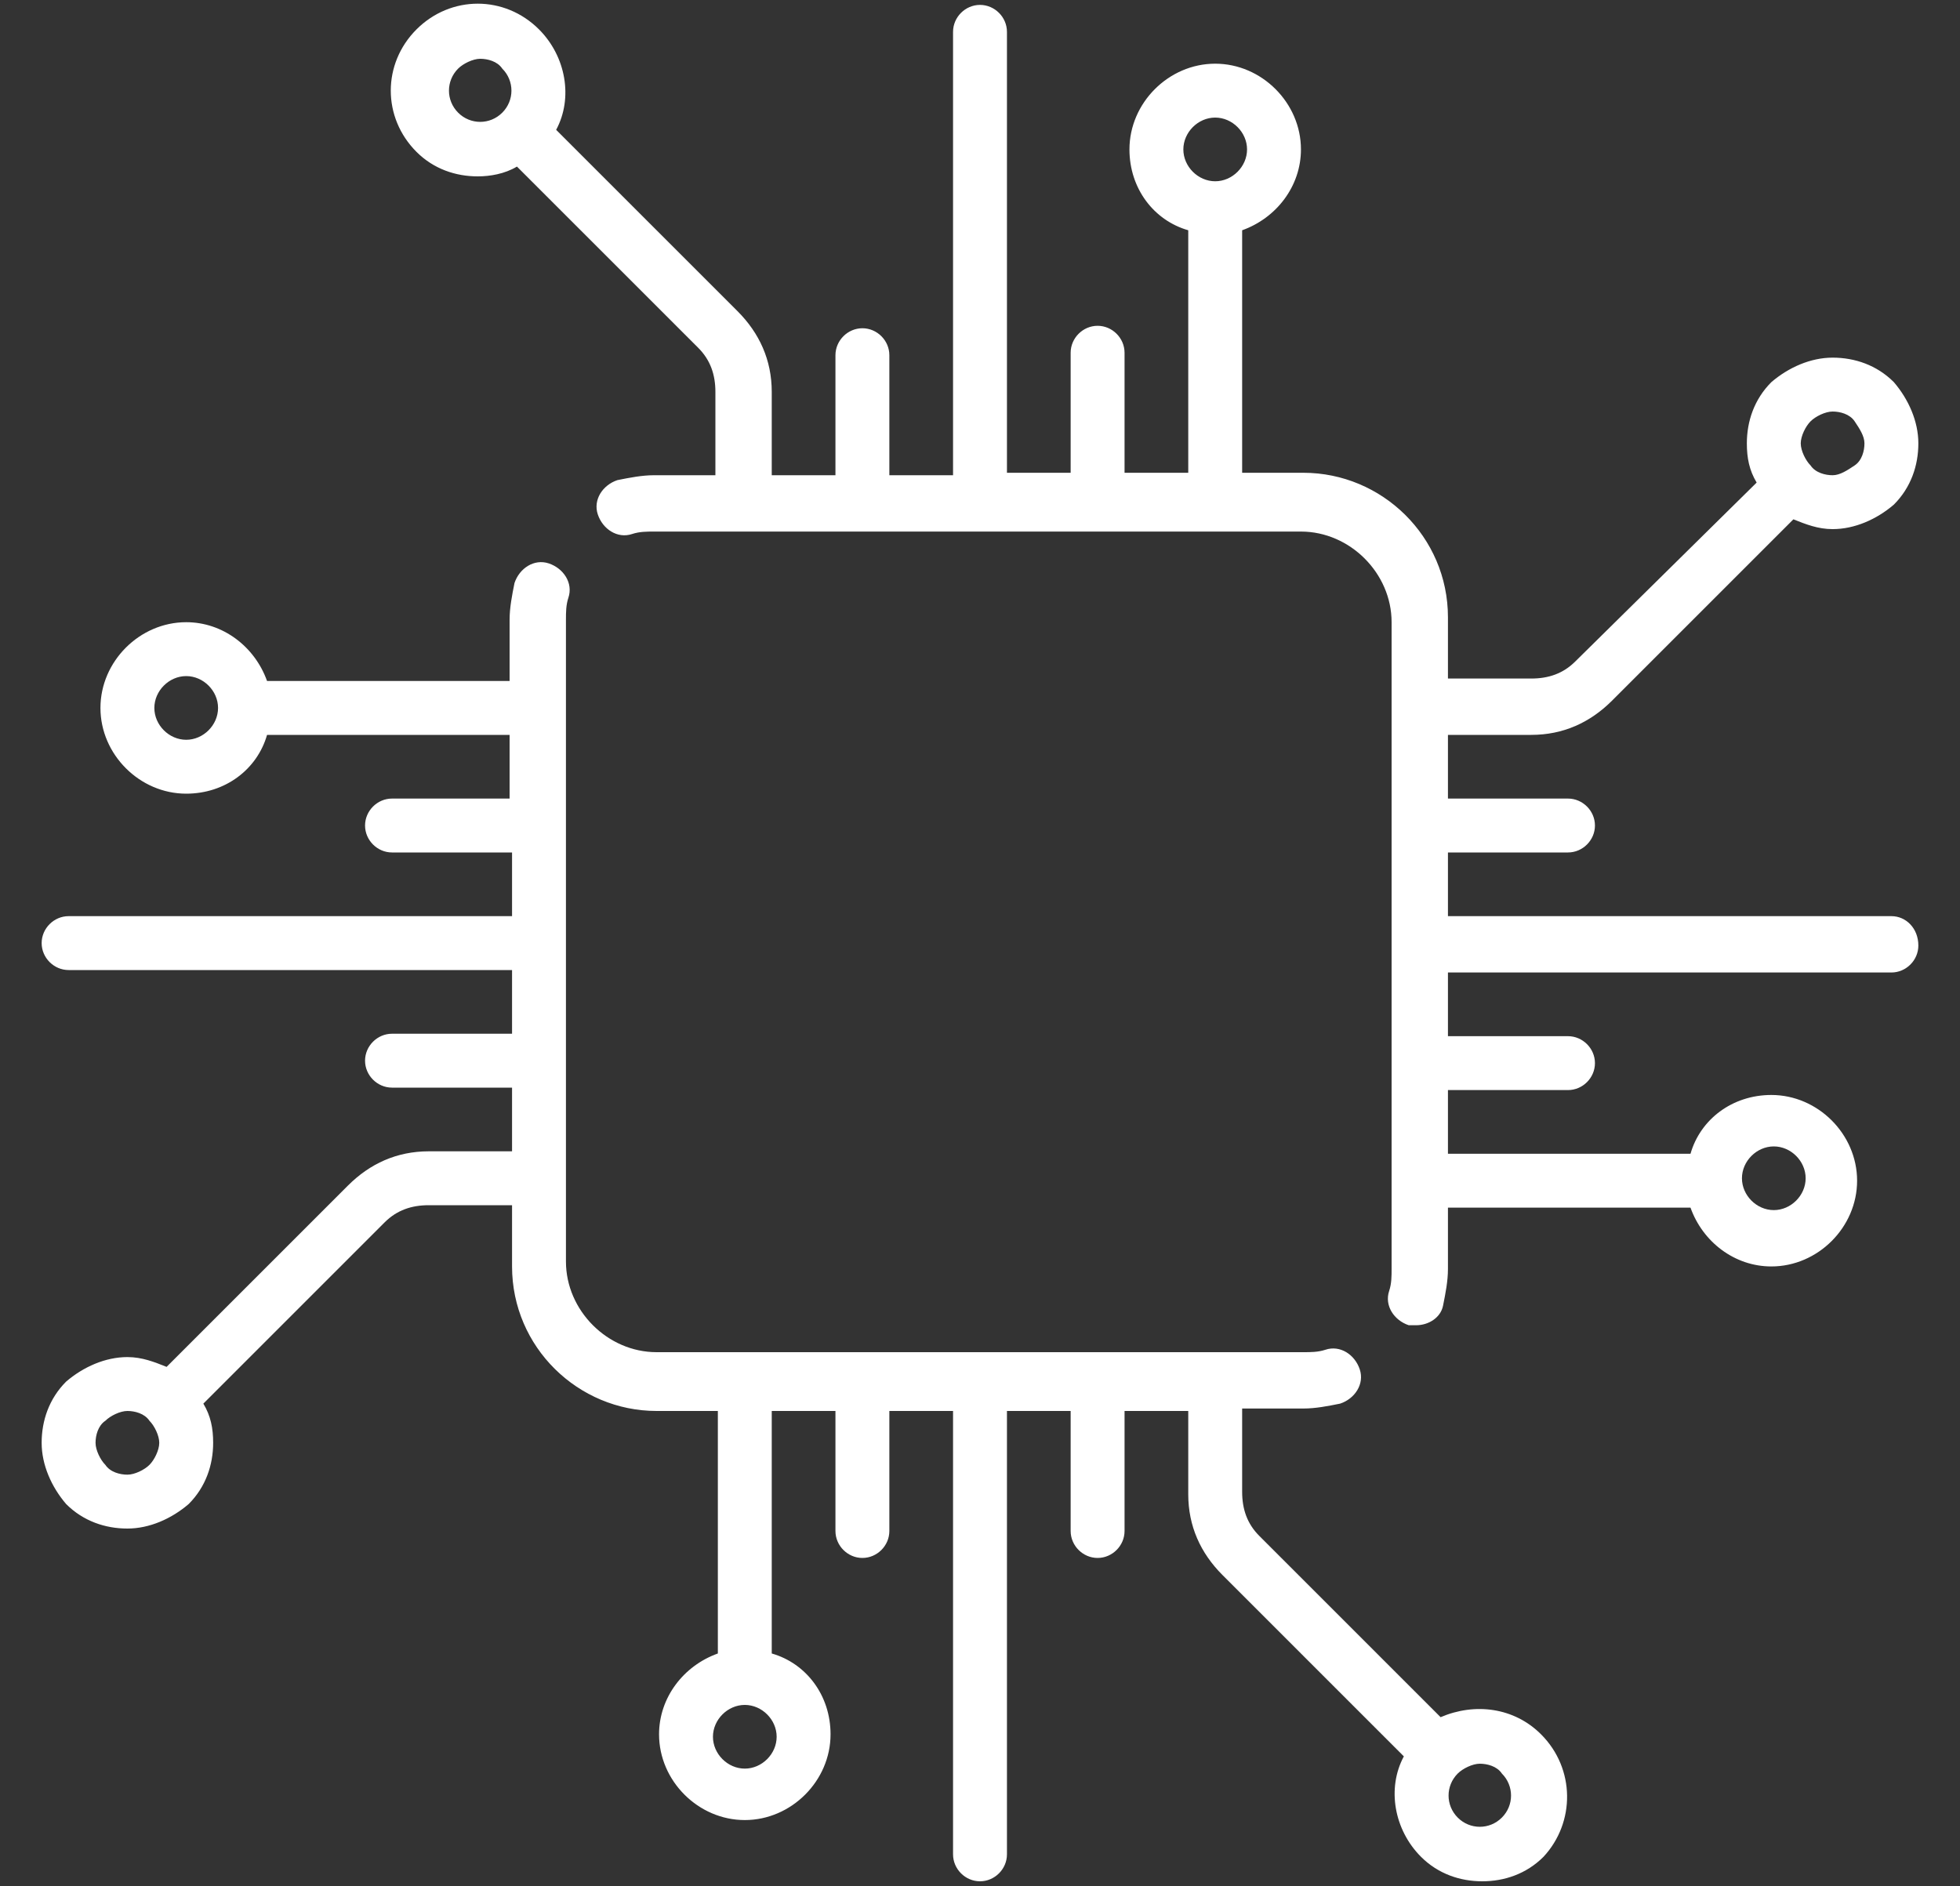
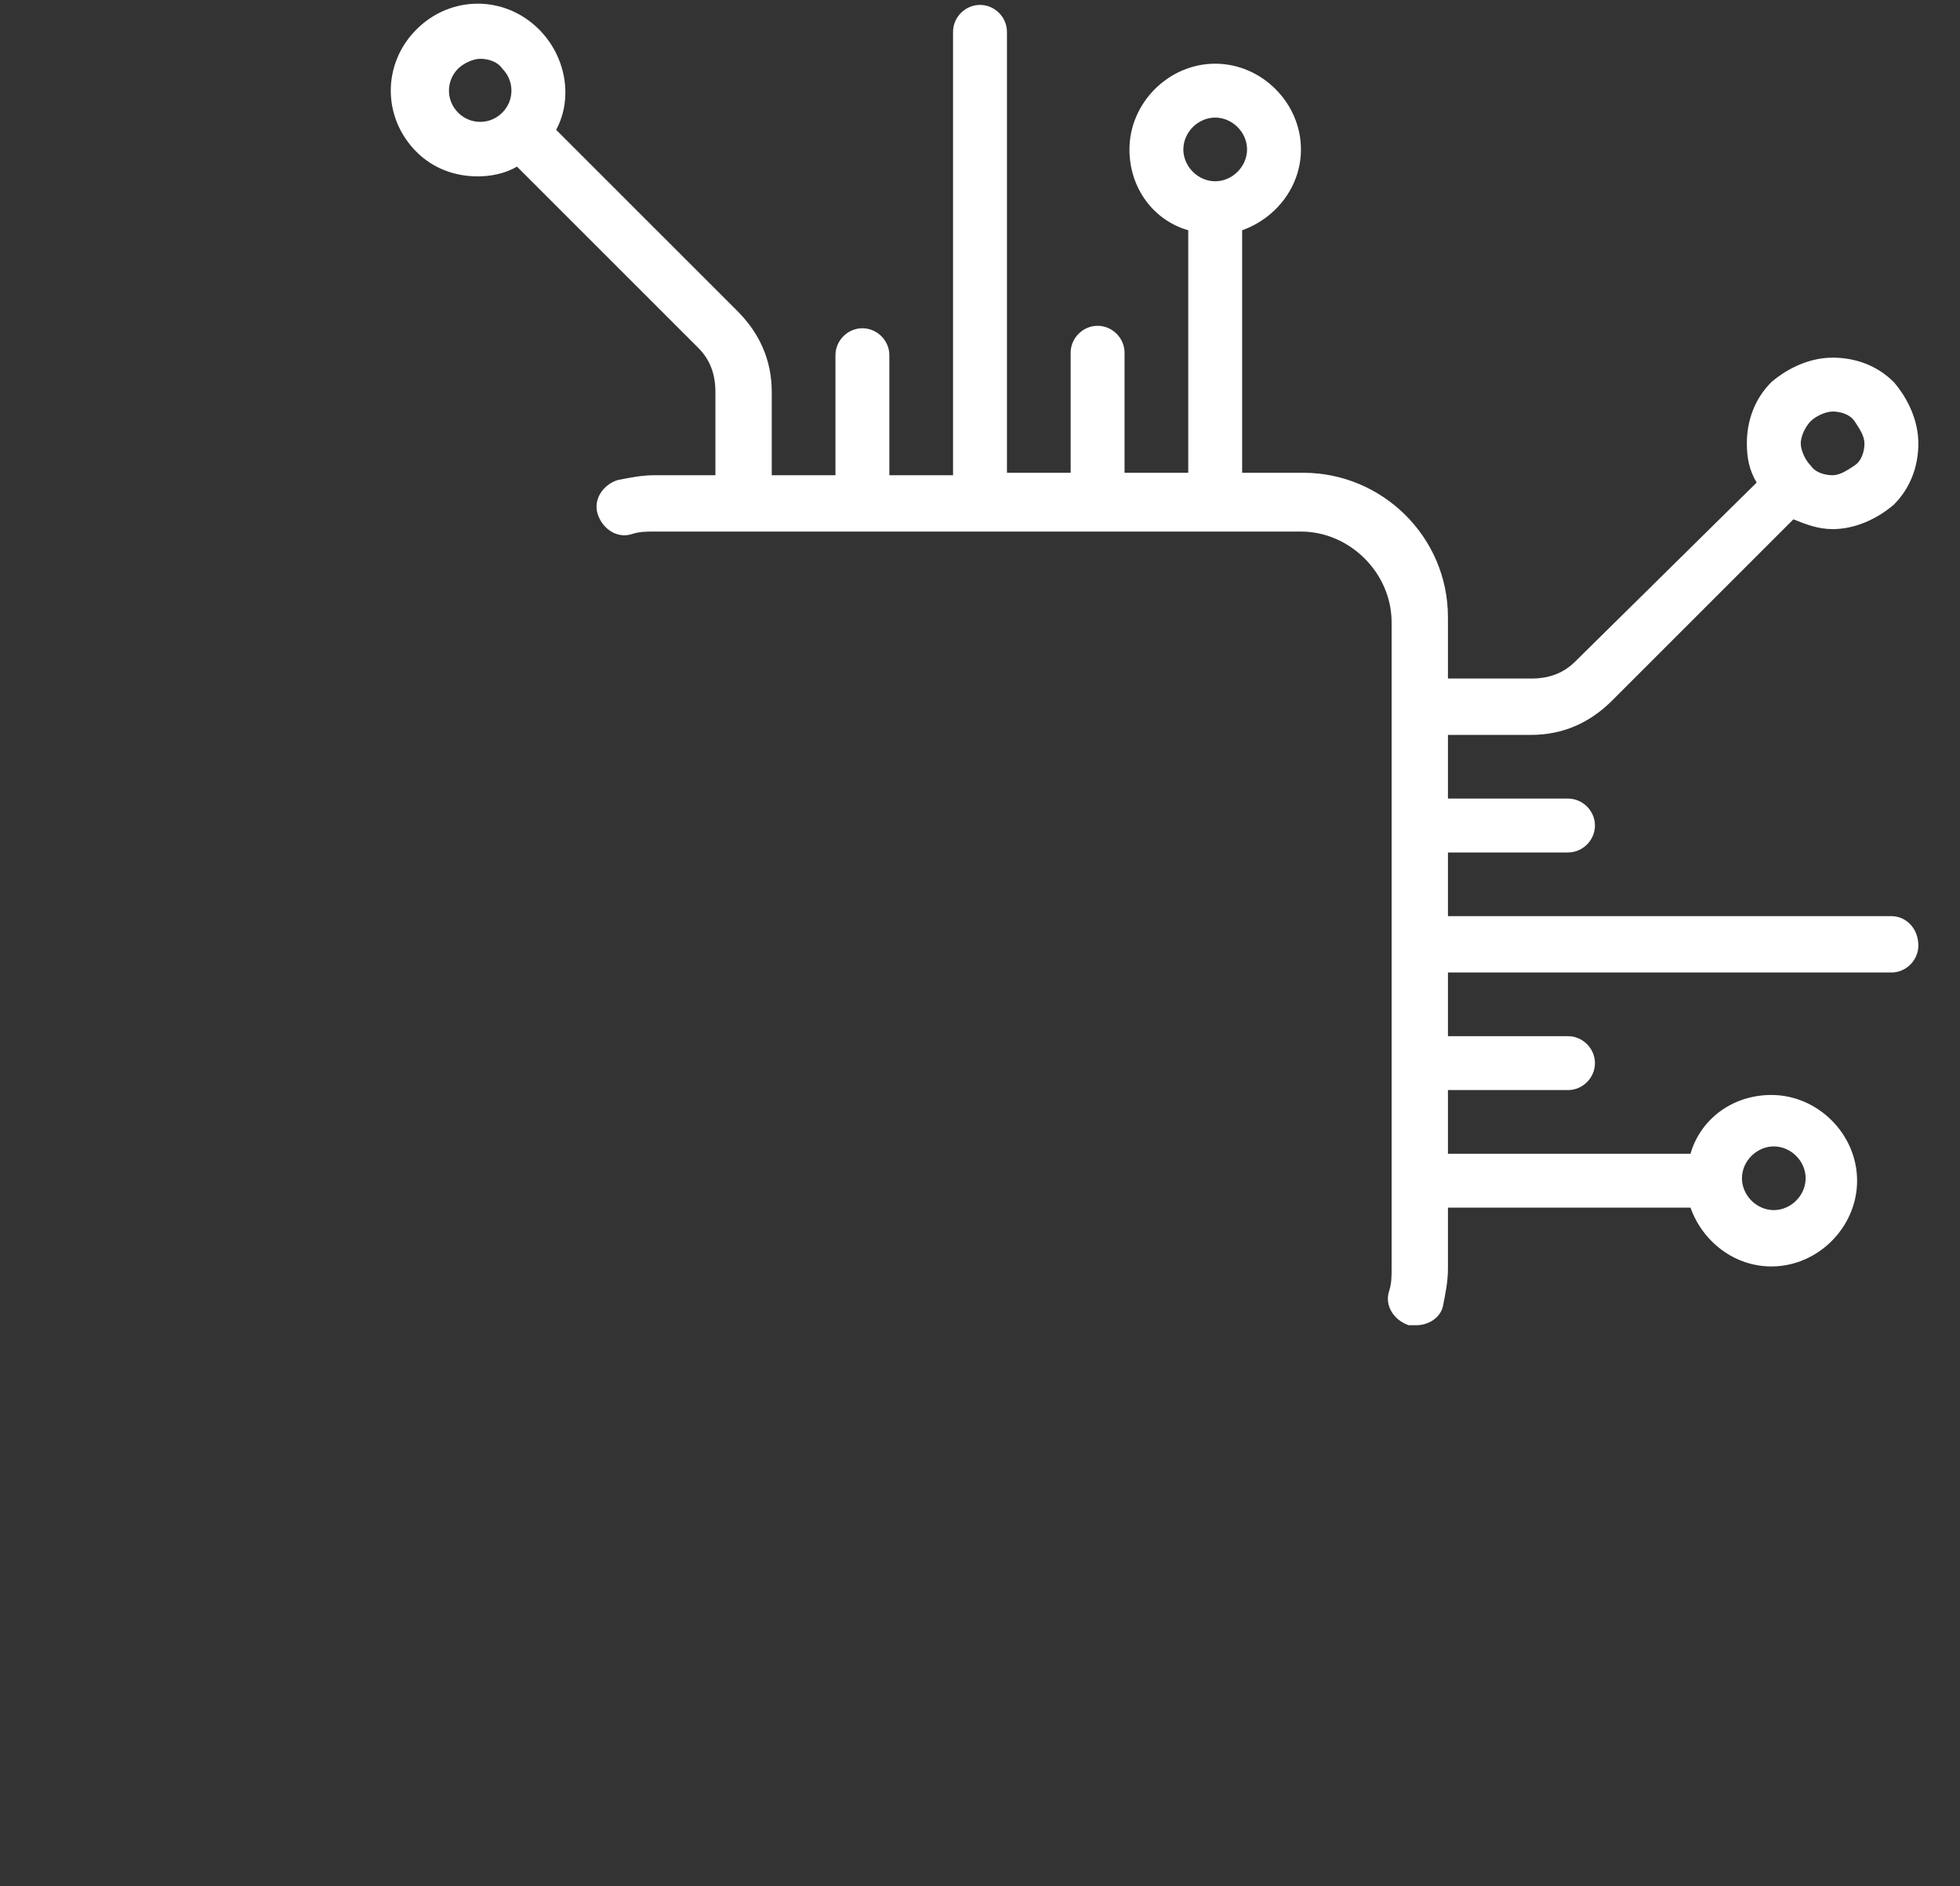
<svg xmlns="http://www.w3.org/2000/svg" version="1.1" id="Capa_1" x="0px" y="0px" viewBox="0 0 80 77" style="enable-background:new 0 0 80 77;" xml:space="preserve">
  <rect x="0" y="0" width="80" height="77" fill="#333333" stroke="none" />
  <style type="text/css">
	.st0{fill:#FFFFFF;}
</style>
  <g>
    <g>
      <g>
        <path class="st0" d="M77.2,37.4H59.1v-2.6H64c0.6,0,1.1-0.5,1.1-1.1s-0.5-1.1-1.1-1.1h-4.9V30h3.4c1.3,0,2.4-0.5,3.3-1.4l7.4-7.4     c0.5,0.2,1,0.4,1.6,0.4c0.9,0,1.8-0.4,2.5-1c0.7-0.7,1-1.6,1-2.5s-0.4-1.8-1-2.5c-0.7-0.7-1.6-1-2.5-1s-1.8,0.4-2.5,1     c-0.7,0.7-1,1.6-1,2.5c0,0.6,0.1,1.1,0.4,1.6L64.3,27c-0.5,0.5-1.1,0.7-1.8,0.7h-3.4v-2.5c0-3.3-2.7-5.9-5.9-5.9h-2.5V9.4     c1.4-0.5,2.4-1.8,2.4-3.3c0-1.9-1.6-3.5-3.5-3.5s-3.5,1.6-3.5,3.5c0,1.6,1,2.9,2.4,3.3v9.9h-2.6v-4.9c0-0.6-0.5-1.1-1.1-1.1     s-1.1,0.5-1.1,1.1v4.9h-2.6v-18c0-0.6-0.5-1.1-1.1-1.1s-1.1,0.5-1.1,1.1v18.1h-2.6v-4.9c0-0.6-0.5-1.1-1.1-1.1s-1.1,0.5-1.1,1.1     v4.9h-2.6V16c0-1.3-0.5-2.4-1.4-3.3l-7.4-7.4c0.7-1.3,0.4-3-0.7-4.1c-1.4-1.4-3.6-1.4-5,0s-1.4,3.6,0,5c0.7,0.7,1.6,1,2.5,1     c0.5,0,1.1-0.1,1.6-0.4l7.4,7.4c0.5,0.5,0.7,1.1,0.7,1.8v3.4h-2.5c-0.5,0-1,0.1-1.5,0.2c-0.6,0.2-1,0.8-0.8,1.4s0.8,1,1.4,0.8     c0.3-0.1,0.6-0.1,0.9-0.1h26.4c2,0,3.7,1.7,3.7,3.7v26.4c0,0.3,0,0.6-0.1,0.9c-0.2,0.6,0.2,1.2,0.8,1.4c0.1,0,0.2,0,0.3,0     c0.5,0,1-0.3,1.1-0.8s0.2-1,0.2-1.5v-2.5H69c0.5,1.4,1.8,2.4,3.3,2.4c1.9,0,3.5-1.6,3.5-3.5s-1.6-3.5-3.5-3.5     c-1.6,0-2.9,1-3.3,2.4h-9.9v-2.6H64c0.6,0,1.1-0.5,1.1-1.1s-0.5-1.1-1.1-1.1h-4.9v-2.6h18.1c0.6,0,1.1-0.5,1.1-1.1     C78.3,37.9,77.8,37.4,77.2,37.4z M73.9,17.2c0.2-0.2,0.6-0.4,0.9-0.4s0.7,0.1,0.9,0.4s0.4,0.6,0.4,0.9S76,18.8,75.7,19     s-0.6,0.4-0.9,0.4s-0.7-0.1-0.9-0.4c-0.2-0.2-0.4-0.6-0.4-0.9S73.7,17.4,73.9,17.2z M20.5,4.6c-0.5,0.5-1.3,0.5-1.8,0     s-0.5-1.3,0-1.8c0.2-0.2,0.6-0.4,0.9-0.4s0.7,0.1,0.9,0.4C21,3.3,21,4.1,20.5,4.6z M49.6,7.4c-0.7,0-1.3-0.6-1.3-1.3     s0.6-1.3,1.3-1.3s1.3,0.6,1.3,1.3S50.3,7.4,49.6,7.4z M72.4,46.8c0.7,0,1.3,0.6,1.3,1.3s-0.6,1.3-1.3,1.3s-1.3-0.6-1.3-1.3     C71.1,47.4,71.7,46.8,72.4,46.8z" />
      </g>
    </g>
    <g>
      <g>
-         <path class="st0" d="M62.9,70.8c-1.1-1.1-2.7-1.3-4.1-0.7l-7.4-7.4c-0.5-0.5-0.7-1.1-0.7-1.8v-3.4h2.5c0.5,0,1-0.1,1.5-0.2     c0.6-0.2,1-0.8,0.8-1.4c-0.2-0.6-0.8-1-1.4-0.8c-0.3,0.1-0.6,0.1-0.9,0.1H26.8c-2,0-3.7-1.7-3.7-3.7V25.3c0-0.3,0-0.6,0.1-0.9     c0.2-0.6-0.2-1.2-0.8-1.4c-0.6-0.2-1.2,0.2-1.4,0.8c-0.1,0.5-0.2,1-0.2,1.5v2.5h-9.9c-0.5-1.4-1.8-2.4-3.3-2.4     c-1.9,0-3.5,1.6-3.5,3.5s1.6,3.5,3.5,3.5c1.6,0,2.9-1,3.3-2.4h9.9v2.6H16c-0.6,0-1.1,0.5-1.1,1.1s0.5,1.1,1.1,1.1h4.9v2.6H2.8     c-0.6,0-1.1,0.5-1.1,1.1s0.5,1.1,1.1,1.1h18.1v2.6H16c-0.6,0-1.1,0.5-1.1,1.1s0.5,1.1,1.1,1.1h4.9V47h-3.4     c-1.3,0-2.4,0.5-3.3,1.4l-7.4,7.4c-0.5-0.2-1-0.4-1.6-0.4c-0.9,0-1.8,0.4-2.5,1c-0.7,0.7-1,1.6-1,2.5s0.4,1.8,1,2.5     c0.7,0.7,1.6,1,2.5,1s1.8-0.4,2.5-1c0.7-0.7,1-1.6,1-2.5c0-0.6-0.1-1.1-0.4-1.6l7.4-7.4c0.5-0.5,1.1-0.7,1.8-0.7h3.4v2.5     c0,3.3,2.7,5.9,5.9,5.9h2.5v9.9c-1.4,0.5-2.4,1.8-2.4,3.3c0,1.9,1.6,3.5,3.5,3.5s3.5-1.6,3.5-3.5c0-1.6-1-2.9-2.4-3.3v-9.9h2.6     v4.9c0,0.6,0.5,1.1,1.1,1.1s1.1-0.5,1.1-1.1v-4.9h2.6v18.1c0,0.6,0.5,1.1,1.1,1.1s1.1-0.5,1.1-1.1V57.6h2.6v4.9     c0,0.6,0.5,1.1,1.1,1.1s1.1-0.5,1.1-1.1v-4.9h2.6V61c0,1.3,0.5,2.4,1.4,3.3l7.4,7.4c-0.7,1.3-0.4,3,0.7,4.1c0.7,0.7,1.6,1,2.5,1     s1.8-0.3,2.5-1C64.3,74.4,64.3,72.2,62.9,70.8z M7.6,30.2c-0.7,0-1.3-0.6-1.3-1.3c0-0.7,0.6-1.3,1.3-1.3s1.3,0.6,1.3,1.3     C8.9,29.6,8.3,30.2,7.6,30.2z M6.1,59.8c-0.2,0.2-0.6,0.4-0.9,0.4s-0.7-0.1-0.9-0.4c-0.2-0.2-0.4-0.6-0.4-0.9S4,58.2,4.3,58     c0.2-0.2,0.6-0.4,0.9-0.4s0.7,0.1,0.9,0.4c0.2,0.2,0.4,0.6,0.4,0.9S6.3,59.6,6.1,59.8z M31.7,70.9c0,0.7-0.6,1.3-1.3,1.3     s-1.3-0.6-1.3-1.3s0.6-1.3,1.3-1.3S31.7,70.2,31.7,70.9z M61.3,74.2c-0.5,0.5-1.3,0.5-1.8,0s-0.5-1.3,0-1.8     c0.2-0.2,0.6-0.4,0.9-0.4s0.7,0.1,0.9,0.4C61.8,72.9,61.8,73.7,61.3,74.2z" />
-       </g>
+         </g>
    </g>
  </g>
</svg>